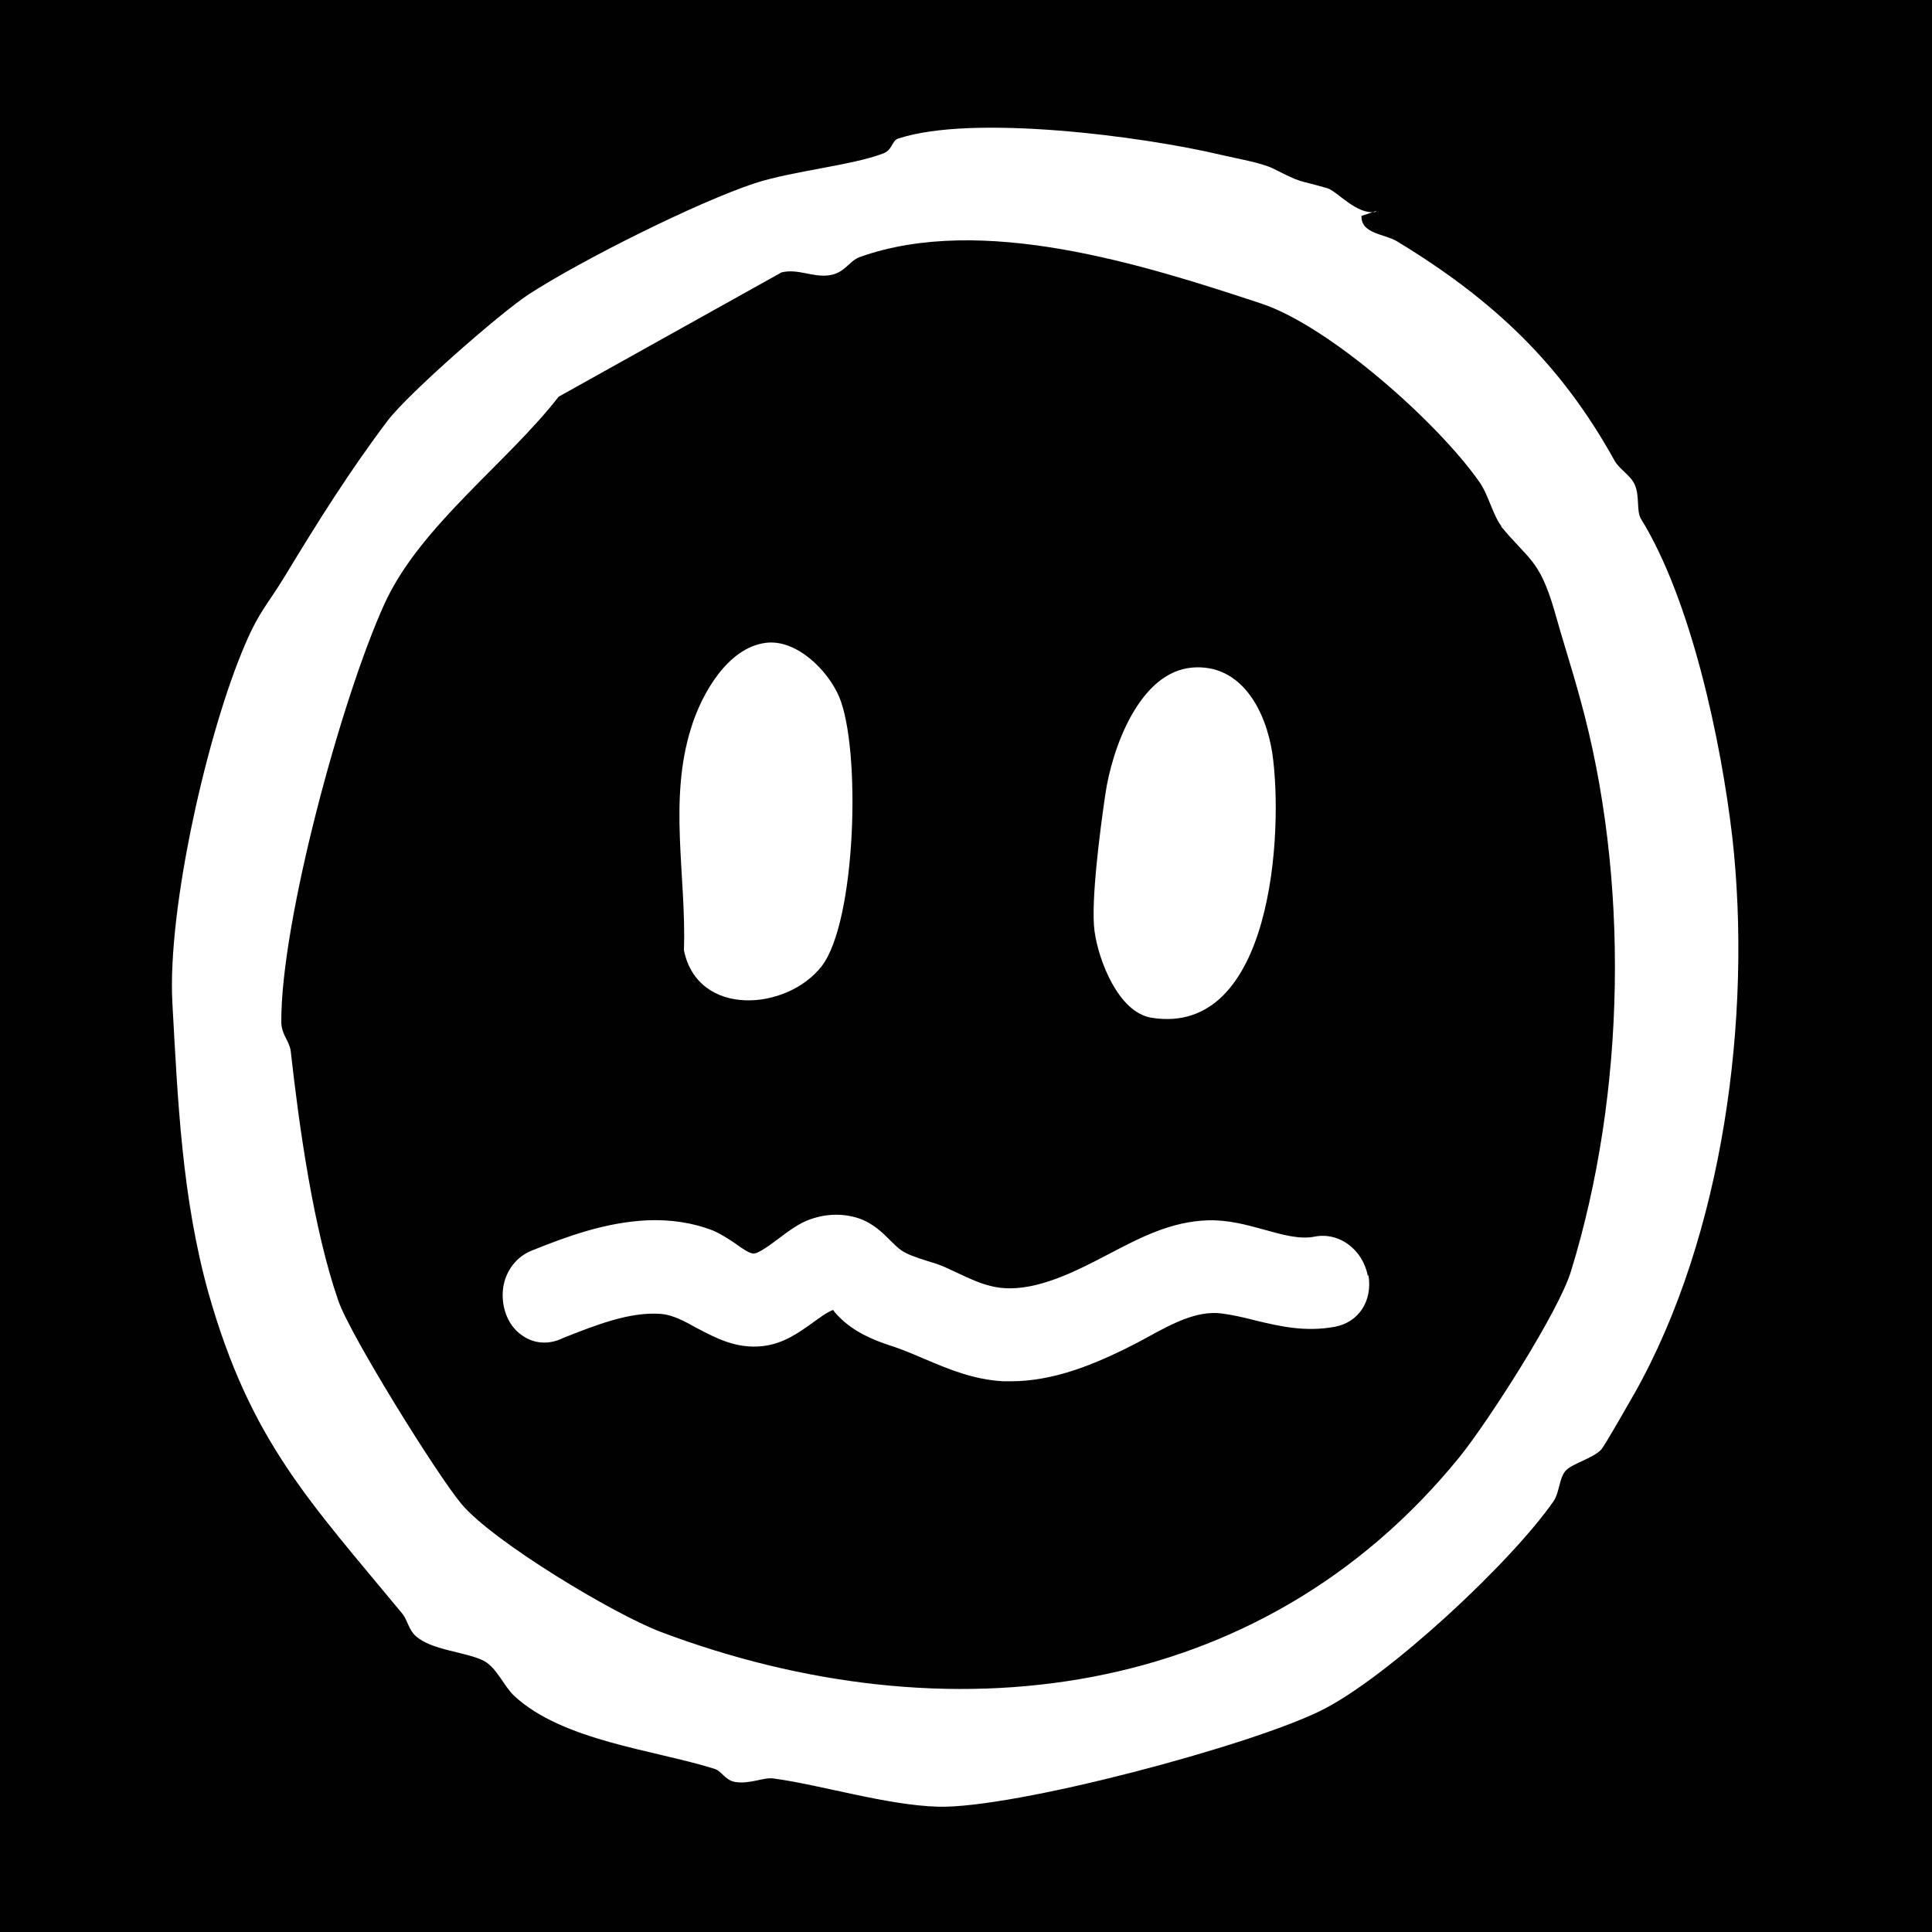
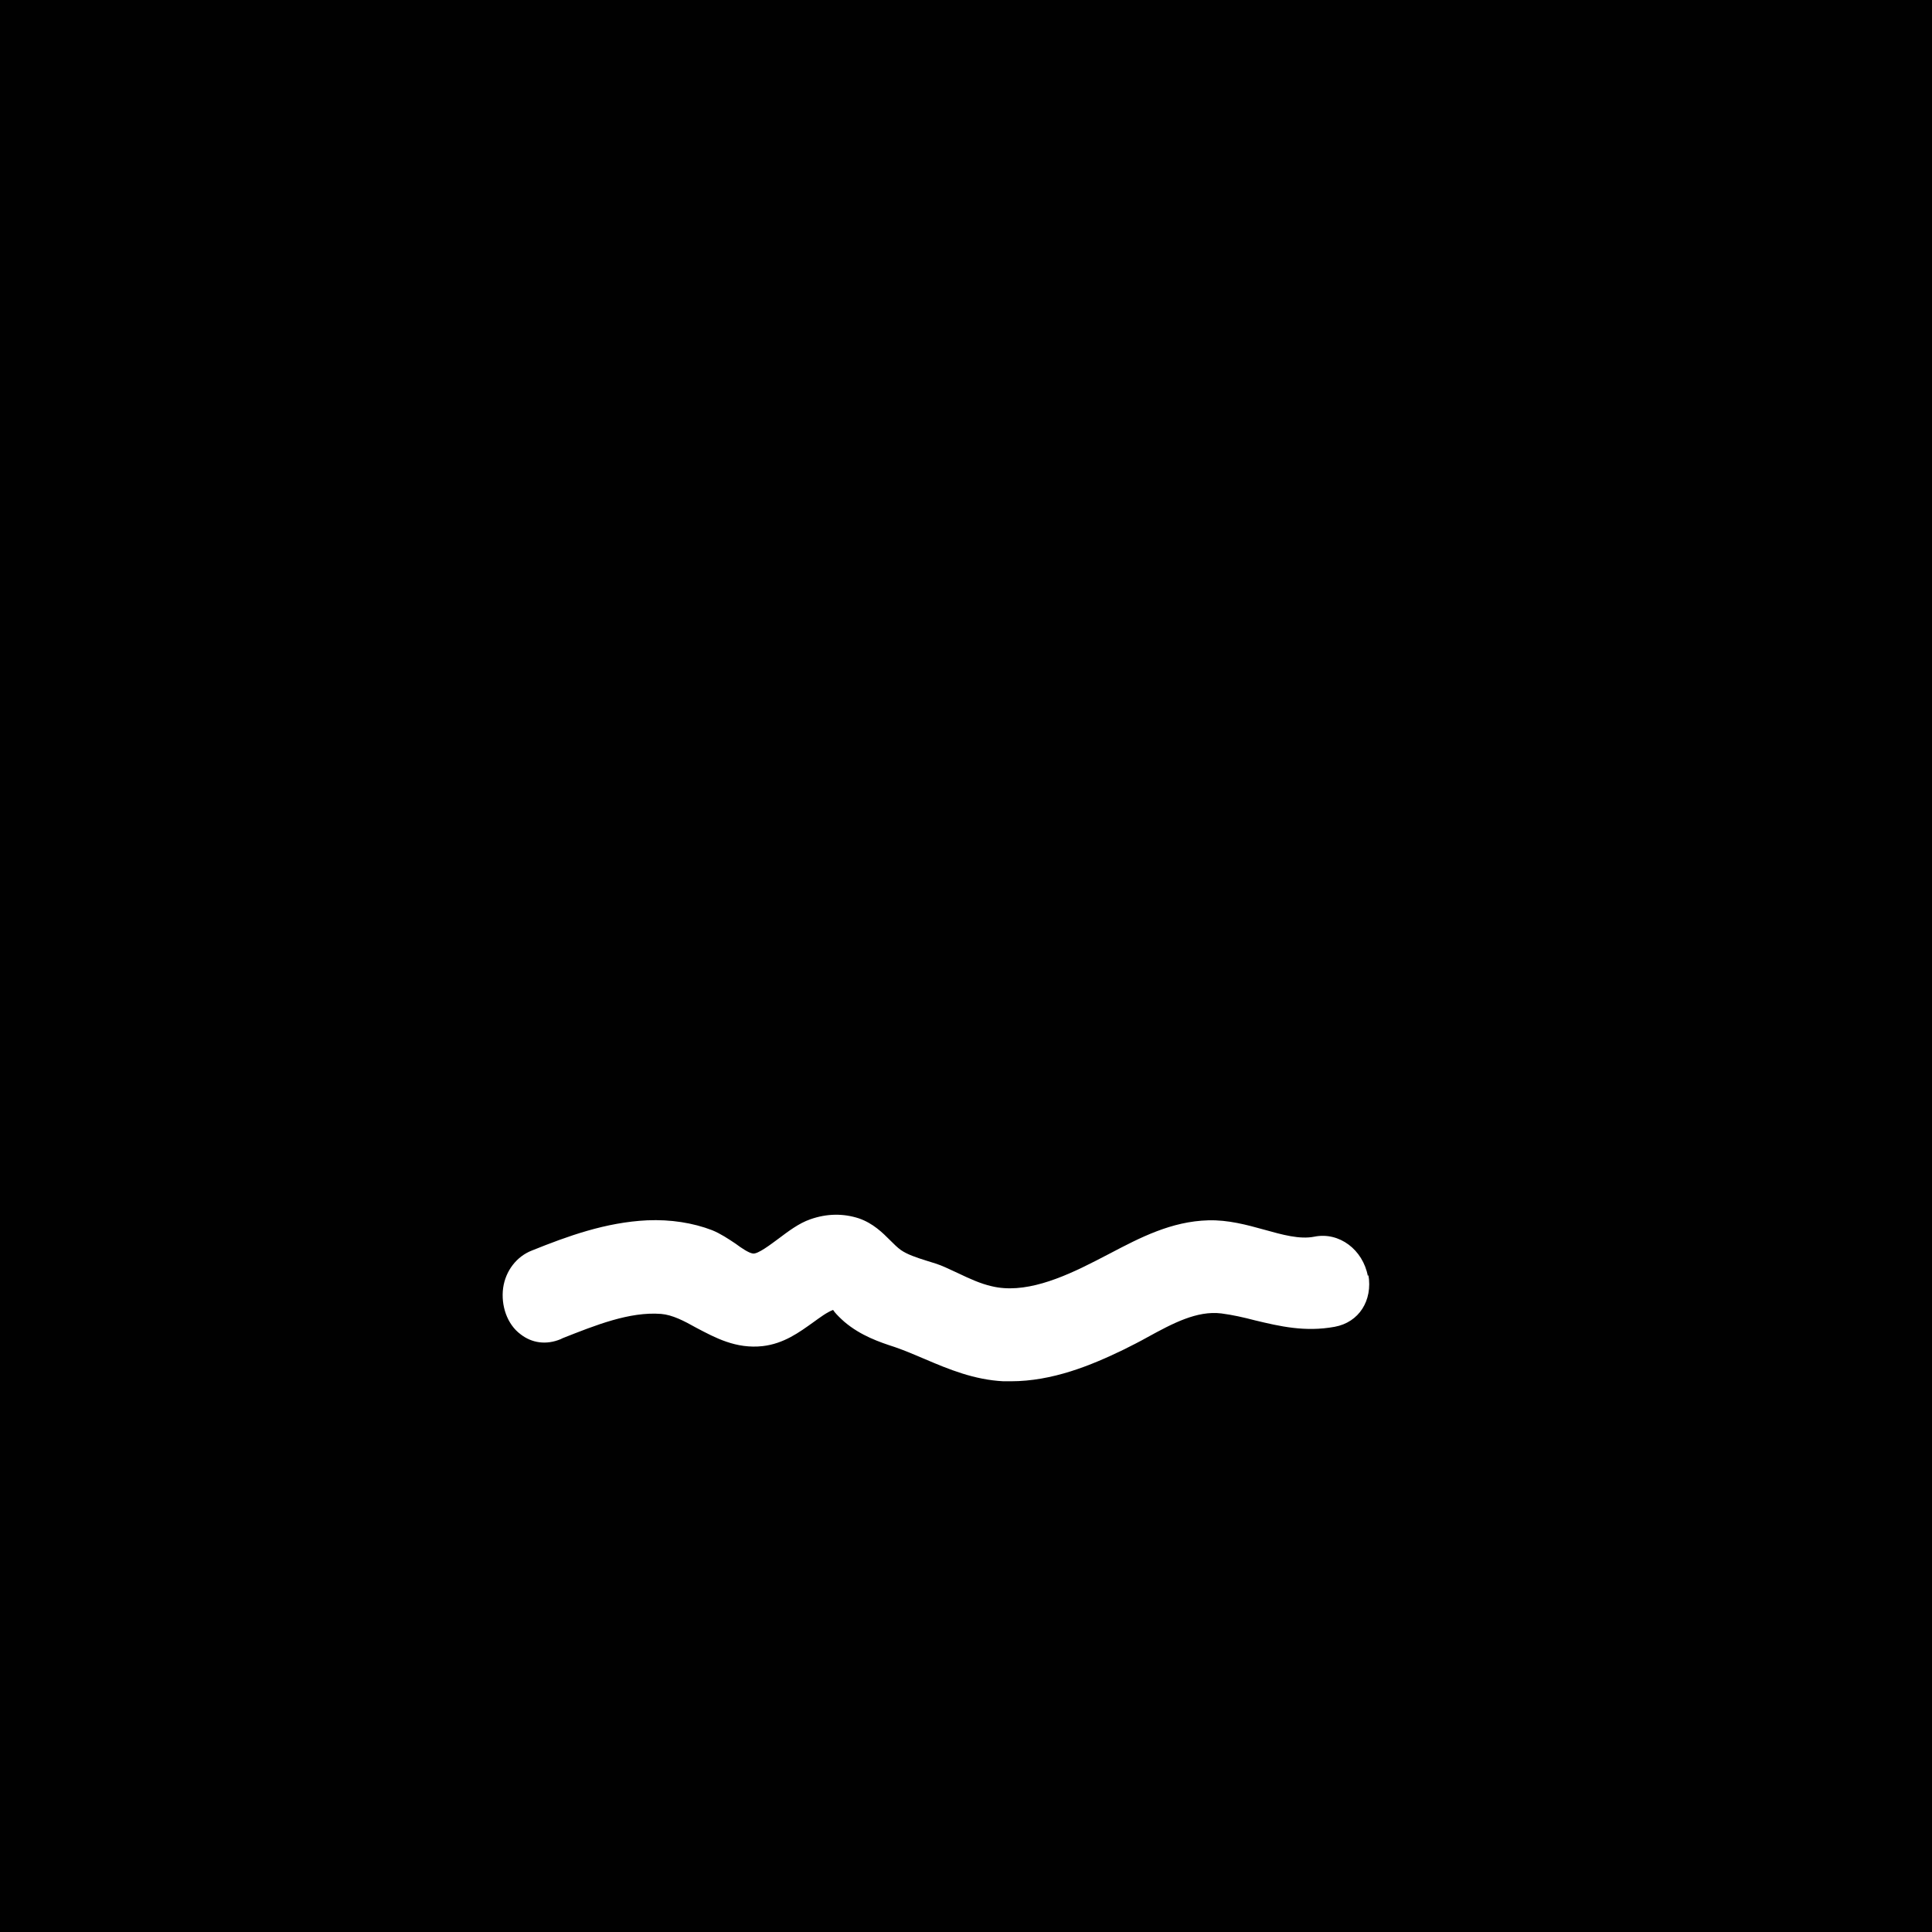
<svg xmlns="http://www.w3.org/2000/svg" viewBox="0 0 390.1 390.1" version="1.1" id="Layer_1">
  <defs>
    <style>
      .st0 {
        fill: #010101;
      }

      .st1 {
        fill: #fff;
      }
    </style>
  </defs>
  <rect height="390.1" width="390.1" class="st0" />
-   <path d="M277.9,42.6l-3,1c-.1,3.7,4.8,3.6,7.3,5.2,19.4,11.8,33,24.7,43.8,44.2,1,1.8,3.3,3,4.1,4.9,1,2.3.3,5.2,1.2,6.8,10.1,16.3,16.2,44.7,18.5,64.5,4,35.9-1.8,80.3-19.8,112.2-1.1,1.9-5.9,10.4-6.7,11.3-1.7,1.8-5.9,2.8-7.2,4.3s-1.2,4.3-2.4,6.1c-8.6,12.4-33.4,35.5-46.8,42.2-14.1,7.1-62,19.9-77.5,19.5-10.4-.3-23.6-4.4-33.2-5.7-2-.3-4.8,1.2-7.8.7-2.1-.4-2.7-2.3-4.3-2.7-12.2-3.8-30.5-5.6-40.3-14.7-2.1-2-3.4-5.5-6-7-3.6-1.9-10.6-2.1-13.9-5.1-1.4-1.3-1.6-3.1-2.6-4.4-19-23-30.7-34.9-39.2-64.8-5.4-19.4-6.2-39-7.3-58.7-1-19.1,7.1-54.7,14.7-72.3,2.9-6.8,4.6-8.1,8.1-13.9,6.6-10.9,13-21.1,20.7-31.3,4.2-5.5,22.7-21.7,28.5-25.5,10.5-6.8,33.8-18.5,45.6-22.4,7.7-2.5,19.6-3.6,25.9-6,1.9-.7,1.8-2.6,3-3,15-5,49.4-.5,65.4,3.3,2.9.7,7.8,1.5,10.3,2.7,6.4,3.2,4.4,2.1,11,4,2,.6,5.9,5.4,9.7,4.8h0ZM303.2,106.3c-1.7-2.1-2.7-6.5-4.5-9-8.4-12-30.2-31.4-44-36-23.9-7.9-56.4-18.2-81.1-9.4-2.2.8-3,3.3-6.3,3.7s-6.2-1.4-9.5-.6l-45,25.1c-10.4,13.4-28.1,26.2-35.2,41.9-8.6,18.9-20.9,64.1-20.8,84.3,0,2.6,1.6,3.8,1.9,5.9,1.7,15.3,4.6,36,9.6,50.4,2.3,6.8,20,35.3,24.9,41.1,6.4,7.6,30.7,22.2,40.2,25.8,57.6,21.7,121,14.3,161.3-35.3,5.8-7.2,20-29.3,22.5-37.5,11.1-36,11.9-79.6,1.8-115.8-1.6-5.9-3.5-11.7-5.2-17.8-3-10.2-5.2-10.1-10.7-16.8h0Z" class="st1" />
-   <path d="M154.6,129.8c6.2-.8,12.5,5.5,14.8,10.8,4.5,10.5,3.5,45.5-3.5,54.5s-25,10.4-27.8-3.2c.5-15.2-3.2-30.3,1.5-45.1,2.1-6.7,7.3-16,15-17h0Z" class="st1" />
-   <path d="M240.6,134.8c10.1-.9,15,8.8,16.3,17.3,2.3,15.9,0,57.3-24.4,53.4-6.7-1.1-10.7-11.6-11.5-17.5s1.2-21,2.2-27.7c1.3-9,6.8-24.6,17.5-25.5Z" class="st1" />
  <path d="M276.2,257.7c-1-5.4-5.8-9-10.8-8-3,.6-6.5-.4-10.1-1.4-3.6-1-7.3-2-11.3-1.9-7.5.2-13.8,3.5-19.9,6.7-1,.5-1.9,1-2.9,1.5-7,3.6-14.5,6.7-21,5.1-2.2-.5-4.4-1.5-6.7-2.6-.9-.4-1.7-.8-2.6-1.2-1.3-.6-2.7-1-4-1.4-1.9-.6-3.7-1.2-5-2.1-.7-.5-1.4-1.2-2.1-1.9-1.6-1.6-3.5-3.5-6.4-4.5-3.1-1-6.4-1-9.8.2-2.3.8-4.4,2.4-6.4,3.9-1.5,1.1-4.2,3.2-5.2,3-.8-.1-2.3-1.1-3.5-2-1.5-1-3-2-4.7-2.7-3.9-1.5-8.4-2.2-13.1-2-8.4.4-16.1,3.2-23.3,6.1-3.1,1.2-5.3,4.1-5.8,7.5-.5,3.6.8,7.4,3.5,9.4,2.3,1.8,5.2,2.2,8.1,1l.4-.2c6.6-2.6,13.5-5.4,19.9-4.9,2.3.2,4.6,1.4,7.1,2.8,3.8,2,8,4.3,13.4,3.7,4.3-.5,7.4-2.8,10.2-4.8,1.4-1,2.7-2,4-2.5.1.1.2.2.3.4.5.6,1.2,1.3,2,2,3.3,2.8,7.1,4.1,10.2,5.1,2,.7,3.9,1.5,6,2.4,4.9,2.1,10,4.2,15.9,4.5.5,0,1,0,1.5,0,8.4,0,16.2-3.2,22.8-6.4,1.6-.8,3.2-1.6,4.8-2.5,5.1-2.8,10-5.4,14.9-4.8,2.3.3,4.5.8,6.8,1.4,5,1.2,10.1,2.4,16.1,1.3,4.9-.9,7.7-5.3,6.8-10.5h0ZM266.2,254.1h0Z" class="st1" />
</svg>